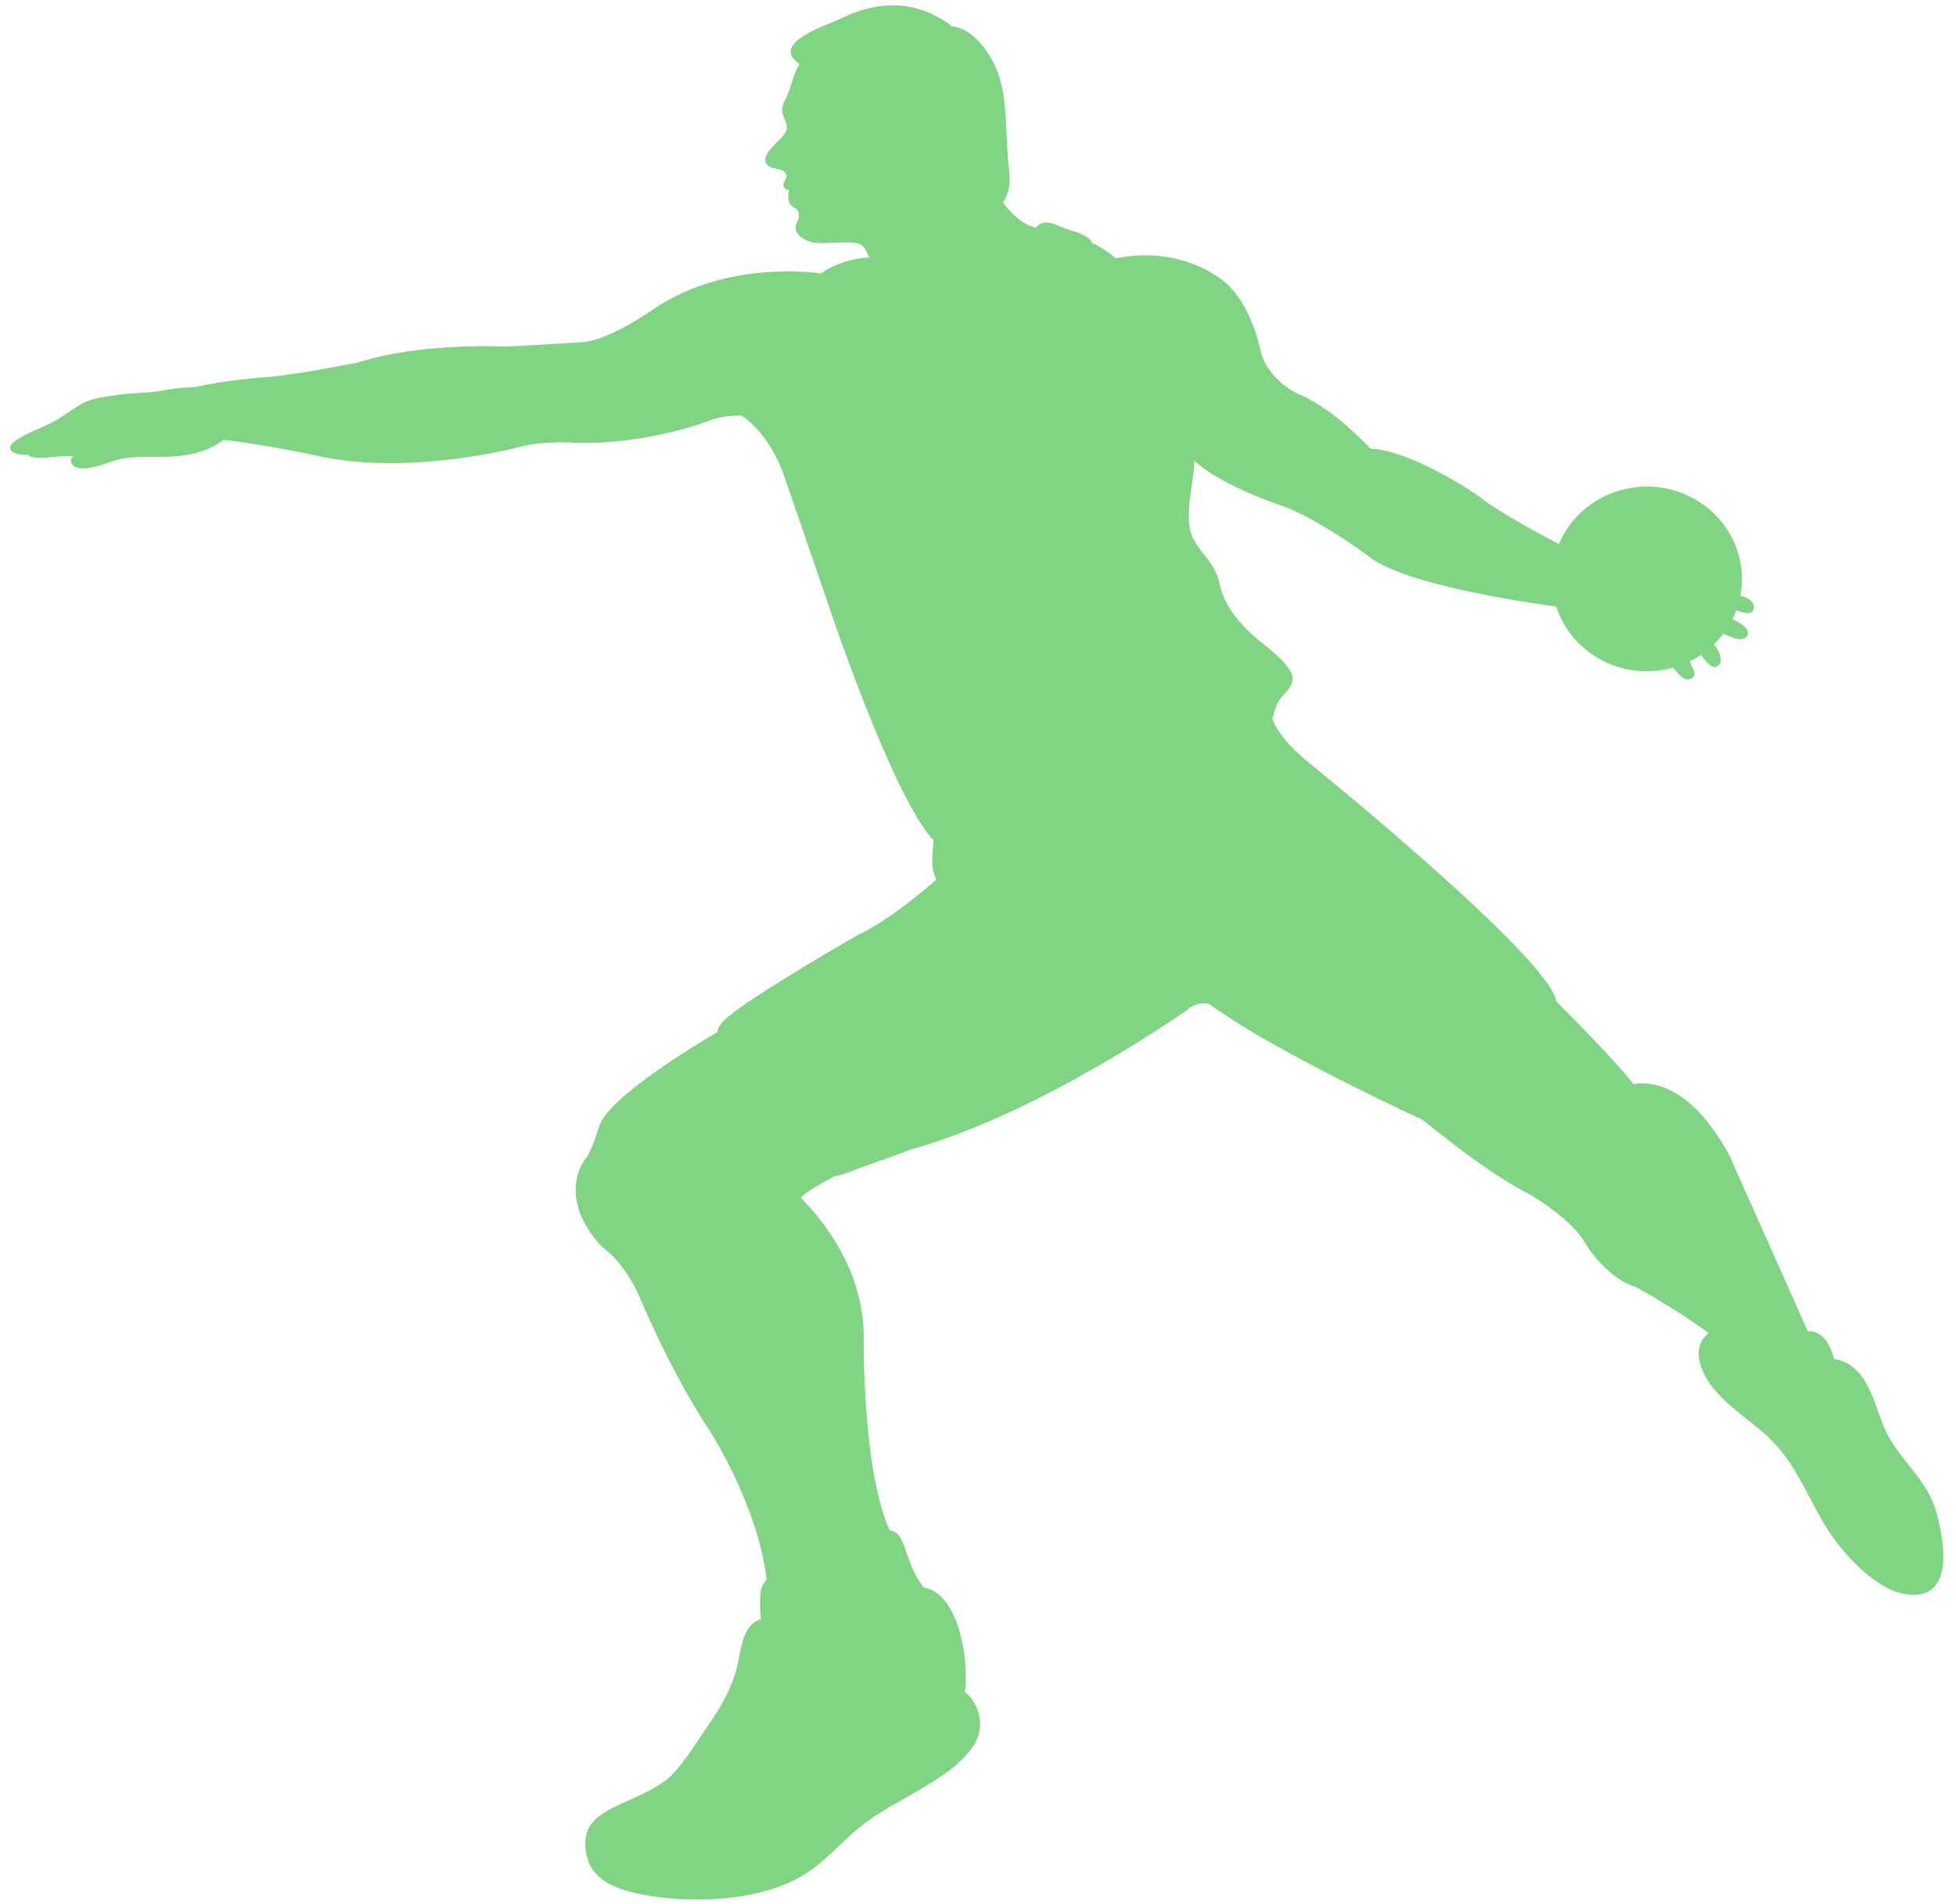
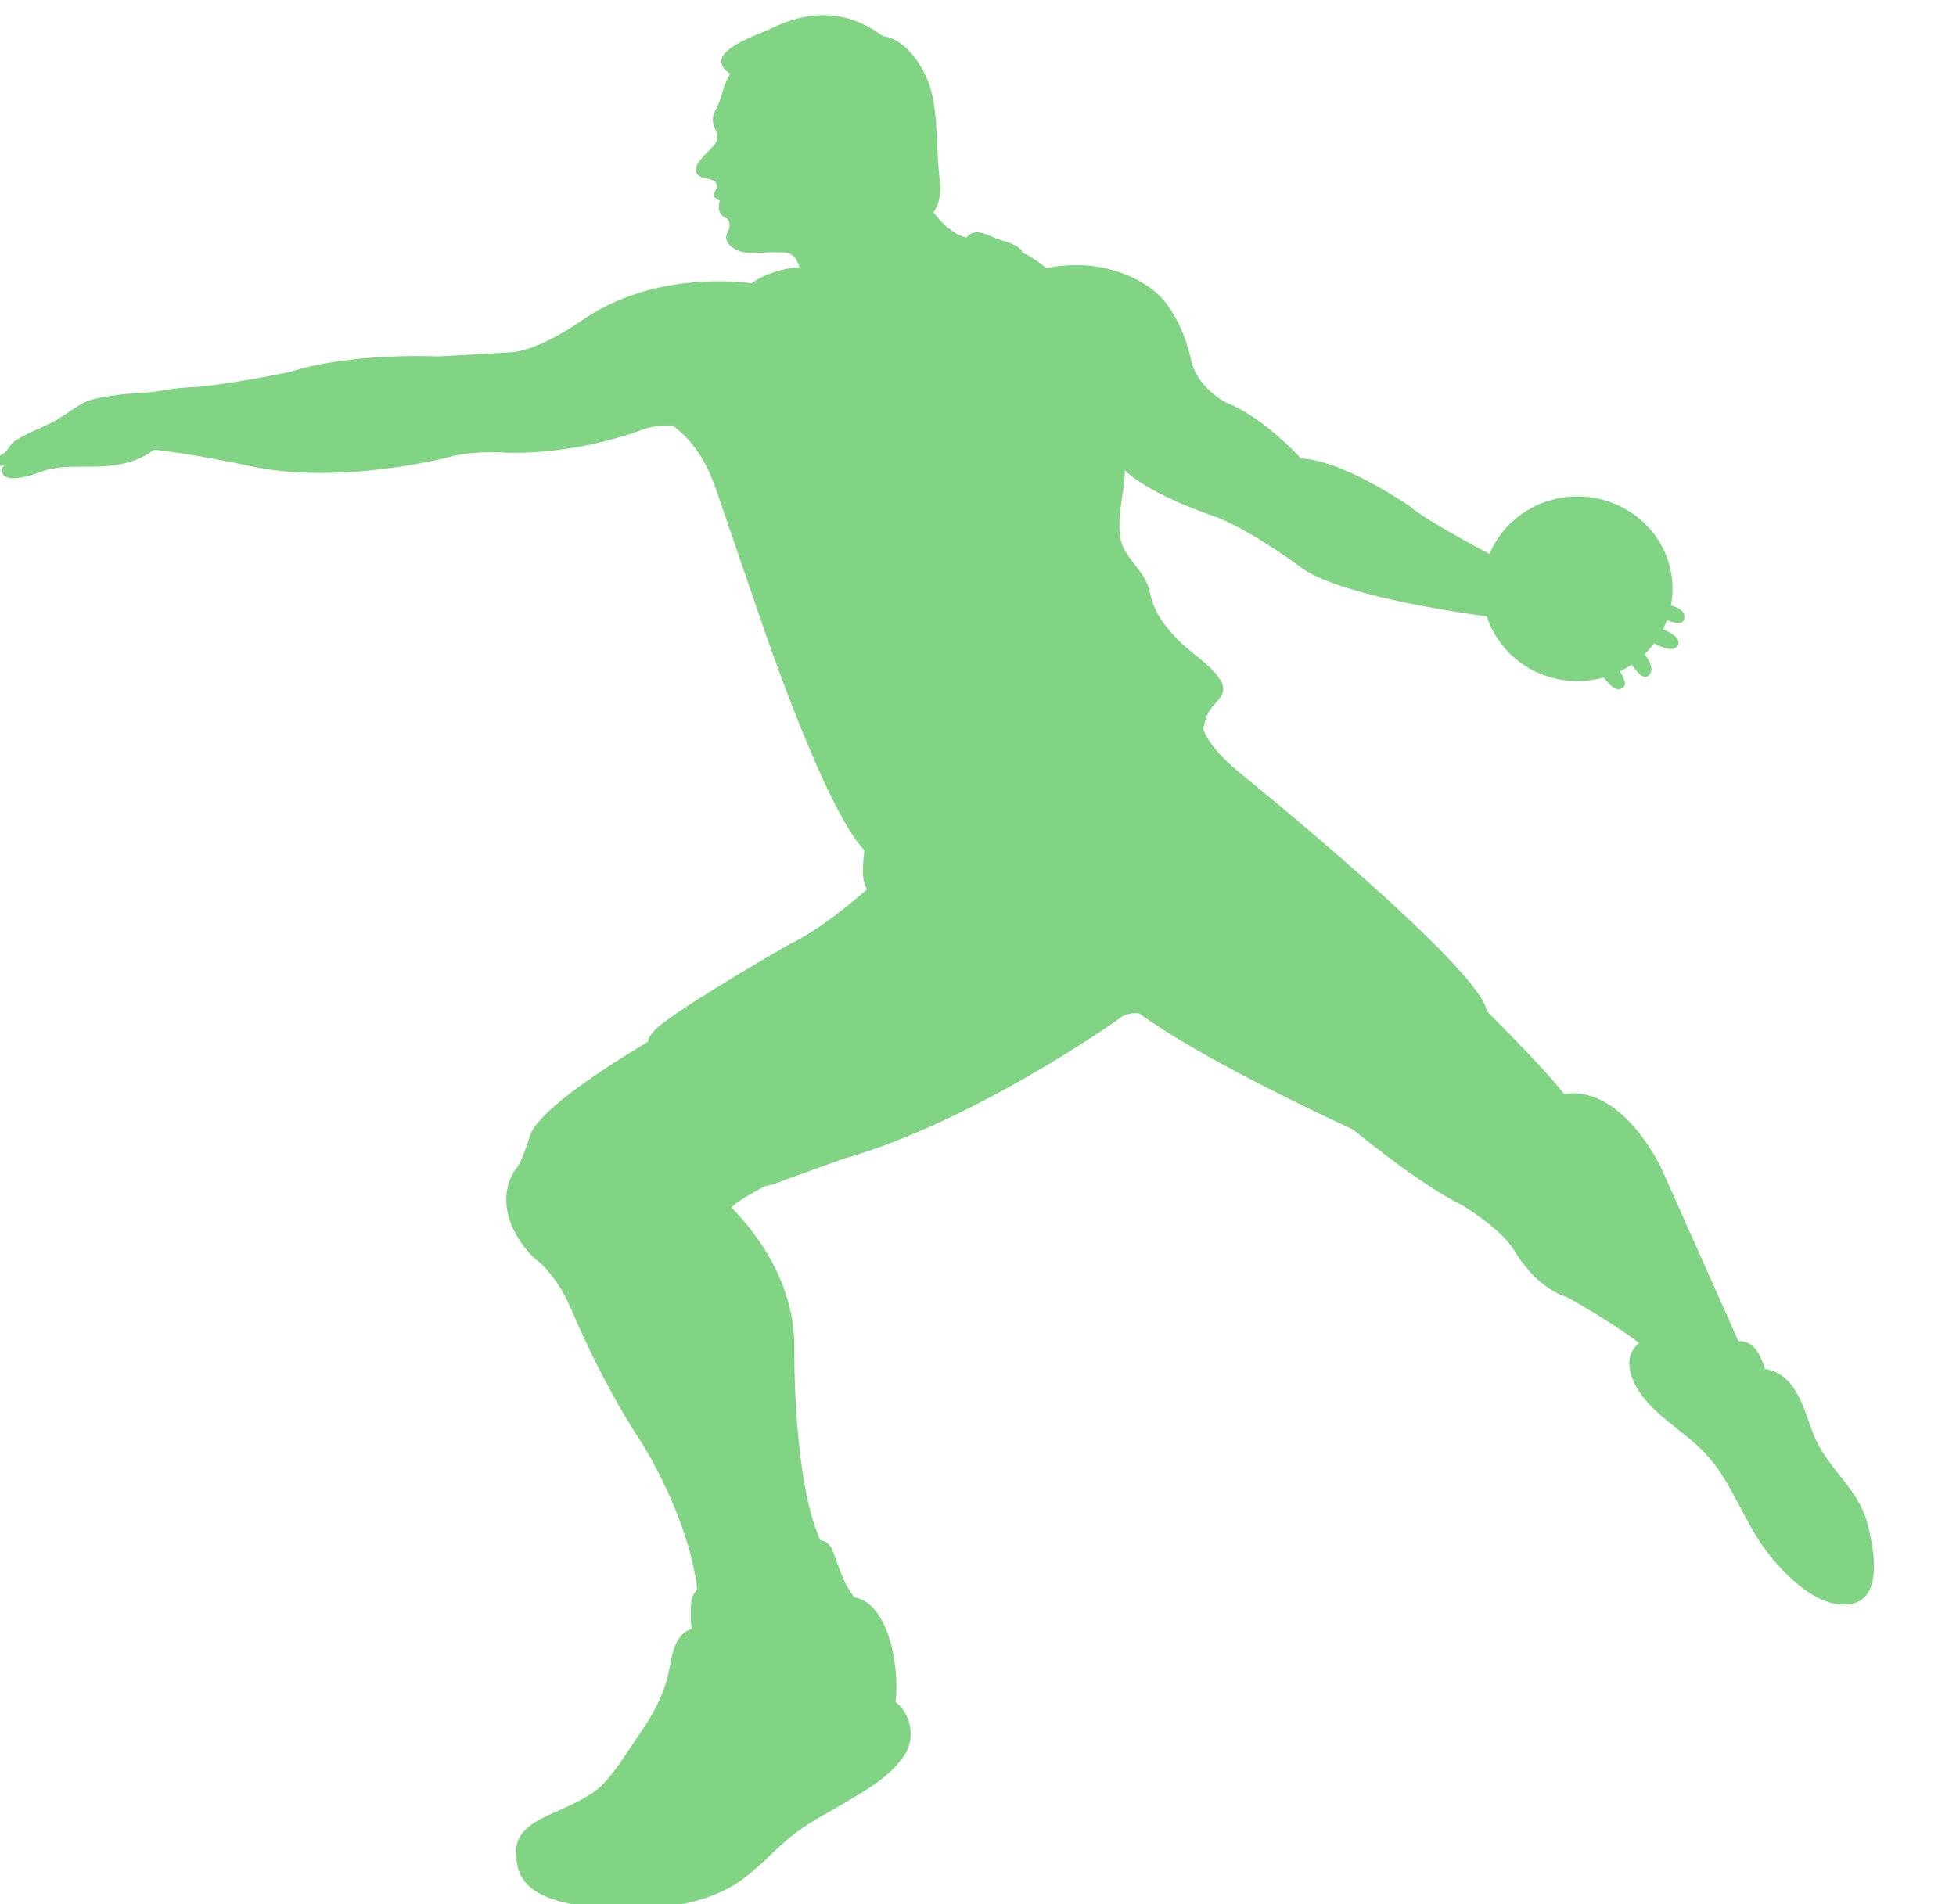
<svg xmlns="http://www.w3.org/2000/svg" fill="#80d484" height="526.3" preserveAspectRatio="xMidYMid meet" version="1" viewBox="27.9 157.8 540.5 526.3" width="540.5" zoomAndPan="magnify">
  <g id="change1_1">
-     <path d="M32.637,279.285c2.813-1.808,6.175-2.989,9.153-4.479c2.954-1.48,5.474-3.483,8.317-5.195 c3.059-1.829,7.22-2.225,10.646-2.708c3.963-0.551,8.144-0.437,11.946-1.162c2.967-0.57,6.072-0.861,9.19-0.967 c0.009-0.01,0.009,0,0.009,0c8.124-1.917,19.175-2.718,19.175-2.718c7.961-0.484,25.887-4.112,25.887-4.112 c17.171-5.564,41.063-4.354,41.063-4.354c5.228-0.242,20.905-1.209,20.905-1.209c7.468-0.726,18.167-8.224,18.167-8.224 c18.319-13.051,40.302-11.716,47.7-10.788c3.811-2.757,8.988-4.217,13.248-4.42c-0.565-1.18-0.808-2.487-2.021-3.357 c-1.201-0.871-2.925-0.726-4.42-0.784c-3.253-0.125-7.555,0.746-10.51-0.427c-1.337-0.521-2.758-1.537-3.237-2.903 c-0.557-1.566,0.864-2.737,0.818-4.159c-0.101-2.331-1.423-1.656-2.441-3.145c-0.785-1.18-0.567-2.679-0.218-3.686 c-0.557-0.115-1.056-0.328-1.344-0.726c-0.985-1.375,0.866-2.408,0.508-3.579c-0.741-2.477-4.779-1.035-5.676-3.434 c-1.047-2.797,4.22-6.086,5.366-8.235c1.183-2.234-0.209-3.144-0.695-5.253c-0.488-2.109,0.466-3.28,1.194-4.906 c1.293-2.844,1.7-6.104,3.463-8.862c-8.55-5.785,7.616-10.663,11.528-12.605c7.886-3.918,16.586-5.109,24.888-1.276 c2.17,0.996,4.07,2.126,5.772,3.481c6.754,0.649,11.949,9.608,13.33,14.968c1.984,7.633,1.408,16.013,2.31,23.946 c0.462,3.966,0.321,6.744-1.618,9.742c0,0.01,0,0.01,0,0.01c1.53,2.089,4.926,6.075,9.117,6.985c2.31-3.163,6.092-0.346,9.426,0.669 c1.834,0.56,5.524,1.615,6.083,3.56c2.433,0.959,5.129,3.048,6.563,4.256c16.665-3.521,27.666,4.769,27.666,4.769 c9.21,5.322,12.196,20.076,12.196,20.076c1.495,8.223,9.953,12.335,9.953,12.335c8.793,3.531,17.132,11.753,20.54,15.393 c11.735,0.475,29.984,13.149,29.984,13.149c4.258,3.724,18.169,11.164,22.102,13.236c3.901-9.329,13.322-15.898,24.31-15.898 c14.506,0,26.263,11.426,26.263,25.515c0,1.567-0.149,3.104-0.439,4.593c1.557,0.467,3.487,1.249,3.686,2.777 c0.387,3.039-2.837,2.044-4.808,1.325c-0.321,0.863-0.687,1.694-1.095,2.506c2.027,0.756,5.665,2.865,3.84,4.828 c-1.333,1.423-4.258,0.097-6.277-0.928c-0.809,1.072-1.706,2.089-2.683,3.02c1.447,1.498,2.89,4.663,1.064,5.958 c-1.53,1.074-3.448-1.422-4.588-3.115c-1.003,0.686-2.058,1.295-3.157,1.829c0.708,1.741,2.581,4.11,0.026,4.915 c-1.619,0.512-3.29-1.539-4.562-3.183c-2.313,0.646-4.75,0.995-7.271,0.995c-11.766,0-21.724-7.527-25.058-17.897 c-1.553-0.203-38.784-5.012-50.722-13.063c0,0-12.698-9.674-23.646-14.27c0,0-18.051-5.786-25.655-13.002 c0.062,2.06-0.269,4.189-0.646,6.636c-0.665,4.295-1.725,11.195,0.417,15.065c2.561,4.624,6.158,7.013,7.231,12.334 c0.972,4.839,3.879,8.94,7.548,12.684c3.391,3.464,8.678,6.677,11.374,10.477c2.19,3.097,1.332,4.761-0.938,7.238 c-1.332,1.46-1.79,2.022-2.476,3.792c-0.449,1.16-0.467,2.14-0.938,3.039c0.938,2.874,3.678,7.016,10.557,12.607 c0,0,66.261,53.628,67.915,65.604c6.061,6.077,17.382,17.592,21.314,22.872c4.35-0.783,15.579-0.455,26.5,19.639l21.692,48.647 c4.258-0.162,6.162,3.794,7.306,7.702c9.439,1.432,10.991,12.808,14.058,19.524c3.835,8.376,11.717,13.727,14.197,22.878 c2.05,7.559,5.345,24.47-8.304,22.603c-8.401-1.144-17.329-11.011-21.662-17.731c-5.128-7.966-8.273-17.107-14.924-24.125 c-6.148-6.487-15.688-11.163-19.502-19.423c-1.944-4.192-1.953-8.322,1.442-10.896c-7.903-5.999-19.938-12.653-19.938-12.653 c-9.21-2.903-14.687-13.063-14.687-13.063c-3.98-6.29-14.686-12.575-14.686-12.575c-9.707-4.72-23.475-15.562-29.746-20.677 c-9.197-4.258-42.845-20.136-59.105-32.112c-1.82-0.224-4.072,0.02-5.973,1.753c0,0-39.823,28.297-75.908,38.457 c0,0-13.938,5.076-15.434,5.562c0,0-4.062,1.771-6.092,1.936c-2.923,1.568-8.361,4.576-9.089,5.806l-0.167,0.163 c6.019,6.094,17.519,20.192,17.34,38.778c0,0-0.446,36.425,7.181,53.145c3.055,0.24,3.732,3.84,4.776,6.589 c0.757,1.984,1.395,3.928,2.419,5.823c0.548,1.027,1.452,2.158,2.133,3.348c9.426,1.414,12.7,19.119,11.447,28.968 c4.35,3.185,5.426,9.976,2.659,14.358c-3.864,6.111-10.424,9.753-16.568,13.408c-5.434,3.239-10.613,5.709-15.649,9.944 c-4.638,3.901-9.069,8.949-14.218,12.31c-11.766,7.699-31.158,8.581-45.145,5.931c-6.303-1.201-13.71-3.477-15.414-10.178 c-2.208-8.641,2.349-11.774,9.419-14.98c4.409-2.004,10.591-4.478,14.068-8.076c3.912-4.055,7.435-10.041,10.71-14.752 c3.567-5.15,6.452-10.849,7.587-16.825c0.867-4.509,1.604-9.898,6.193-11.342c-0.171-1.68-0.288-3.387-0.218-5.11 c0.058-1.621,0.038-2.947,0.746-4.344c0.238-0.471,0.646-0.977,1.036-1.472c-2.25-19.897-15.223-40.381-15.223-40.381 c-11.198-16.689-19.663-37.25-19.663-37.25c-3.732-8.704-8.709-12.816-8.709-12.816c-4.979-3.627-7.714-10.16-7.714-10.16 c-3.983-10.156,1.491-15.962,1.491-15.962c1.494-1.936,3.484-8.465,3.484-8.465c1.961-7.849,26.68-22.746,32.756-26.317 c-0.033-1.713,2.584-3.919,2.584-3.919c7.22-6.289,36.339-22.978,36.339-22.978c8.214-3.79,18.291-12.355,21.565-15.238 c-1.792-3.531-1.027-6.626-0.757-10.844c-10.912-11.281-28.195-62.521-28.195-62.521c-3.983-11.609-12.604-36.765-12.604-36.765 c-3.354-10.158-8.401-15.421-12.175-18.082c-2.239-0.048-5.206,0.117-7.904,0.988c0,0-17.173,7.015-37.833,6.531 c0,0-9.208-0.729-15.929,1.208c0,0-31.109,8.224-56.497,2.177c0,0-15.748-3.28-25.048-4.189c0,0.009-0.009,0-0.009,0 c-0.935,0.629-2.1,1.403-2.817,1.772c-1.711,0.889-3.356,1.488-5.228,1.944c-3.633,0.9-7.446,0.956-11.447,0.956 c-4.352,0-7.835-0.009-11.756,1.396c-2.153,0.773-8.792,3.185-10.585,0.724c-0.776-1.071-0.367-1.799,0.438-2.378 c-2.019,0.145-4.39,0.068-6.22,0.319c-1.176,0.155-5.634,0.629-6.503-0.734C33.198,283.93,27.852,282.37,32.637,279.285z" />
+     <path d="M32.637,279.285c2.813-1.808,6.175-2.989,9.153-4.479c2.954-1.48,5.474-3.483,8.317-5.195 c3.059-1.829,7.22-2.225,10.646-2.708c3.963-0.551,8.144-0.437,11.946-1.162c2.967-0.57,6.072-0.861,9.19-0.967 c0.009-0.01,0.009,0,0.009,0c7.961-0.484,25.887-4.112,25.887-4.112 c17.171-5.564,41.063-4.354,41.063-4.354c5.228-0.242,20.905-1.209,20.905-1.209c7.468-0.726,18.167-8.224,18.167-8.224 c18.319-13.051,40.302-11.716,47.7-10.788c3.811-2.757,8.988-4.217,13.248-4.42c-0.565-1.18-0.808-2.487-2.021-3.357 c-1.201-0.871-2.925-0.726-4.42-0.784c-3.253-0.125-7.555,0.746-10.51-0.427c-1.337-0.521-2.758-1.537-3.237-2.903 c-0.557-1.566,0.864-2.737,0.818-4.159c-0.101-2.331-1.423-1.656-2.441-3.145c-0.785-1.18-0.567-2.679-0.218-3.686 c-0.557-0.115-1.056-0.328-1.344-0.726c-0.985-1.375,0.866-2.408,0.508-3.579c-0.741-2.477-4.779-1.035-5.676-3.434 c-1.047-2.797,4.22-6.086,5.366-8.235c1.183-2.234-0.209-3.144-0.695-5.253c-0.488-2.109,0.466-3.28,1.194-4.906 c1.293-2.844,1.7-6.104,3.463-8.862c-8.55-5.785,7.616-10.663,11.528-12.605c7.886-3.918,16.586-5.109,24.888-1.276 c2.17,0.996,4.07,2.126,5.772,3.481c6.754,0.649,11.949,9.608,13.33,14.968c1.984,7.633,1.408,16.013,2.31,23.946 c0.462,3.966,0.321,6.744-1.618,9.742c0,0.01,0,0.01,0,0.01c1.53,2.089,4.926,6.075,9.117,6.985c2.31-3.163,6.092-0.346,9.426,0.669 c1.834,0.56,5.524,1.615,6.083,3.56c2.433,0.959,5.129,3.048,6.563,4.256c16.665-3.521,27.666,4.769,27.666,4.769 c9.21,5.322,12.196,20.076,12.196,20.076c1.495,8.223,9.953,12.335,9.953,12.335c8.793,3.531,17.132,11.753,20.54,15.393 c11.735,0.475,29.984,13.149,29.984,13.149c4.258,3.724,18.169,11.164,22.102,13.236c3.901-9.329,13.322-15.898,24.31-15.898 c14.506,0,26.263,11.426,26.263,25.515c0,1.567-0.149,3.104-0.439,4.593c1.557,0.467,3.487,1.249,3.686,2.777 c0.387,3.039-2.837,2.044-4.808,1.325c-0.321,0.863-0.687,1.694-1.095,2.506c2.027,0.756,5.665,2.865,3.84,4.828 c-1.333,1.423-4.258,0.097-6.277-0.928c-0.809,1.072-1.706,2.089-2.683,3.02c1.447,1.498,2.89,4.663,1.064,5.958 c-1.53,1.074-3.448-1.422-4.588-3.115c-1.003,0.686-2.058,1.295-3.157,1.829c0.708,1.741,2.581,4.11,0.026,4.915 c-1.619,0.512-3.29-1.539-4.562-3.183c-2.313,0.646-4.75,0.995-7.271,0.995c-11.766,0-21.724-7.527-25.058-17.897 c-1.553-0.203-38.784-5.012-50.722-13.063c0,0-12.698-9.674-23.646-14.27c0,0-18.051-5.786-25.655-13.002 c0.062,2.06-0.269,4.189-0.646,6.636c-0.665,4.295-1.725,11.195,0.417,15.065c2.561,4.624,6.158,7.013,7.231,12.334 c0.972,4.839,3.879,8.94,7.548,12.684c3.391,3.464,8.678,6.677,11.374,10.477c2.19,3.097,1.332,4.761-0.938,7.238 c-1.332,1.46-1.79,2.022-2.476,3.792c-0.449,1.16-0.467,2.14-0.938,3.039c0.938,2.874,3.678,7.016,10.557,12.607 c0,0,66.261,53.628,67.915,65.604c6.061,6.077,17.382,17.592,21.314,22.872c4.35-0.783,15.579-0.455,26.5,19.639l21.692,48.647 c4.258-0.162,6.162,3.794,7.306,7.702c9.439,1.432,10.991,12.808,14.058,19.524c3.835,8.376,11.717,13.727,14.197,22.878 c2.05,7.559,5.345,24.47-8.304,22.603c-8.401-1.144-17.329-11.011-21.662-17.731c-5.128-7.966-8.273-17.107-14.924-24.125 c-6.148-6.487-15.688-11.163-19.502-19.423c-1.944-4.192-1.953-8.322,1.442-10.896c-7.903-5.999-19.938-12.653-19.938-12.653 c-9.21-2.903-14.687-13.063-14.687-13.063c-3.98-6.29-14.686-12.575-14.686-12.575c-9.707-4.72-23.475-15.562-29.746-20.677 c-9.197-4.258-42.845-20.136-59.105-32.112c-1.82-0.224-4.072,0.02-5.973,1.753c0,0-39.823,28.297-75.908,38.457 c0,0-13.938,5.076-15.434,5.562c0,0-4.062,1.771-6.092,1.936c-2.923,1.568-8.361,4.576-9.089,5.806l-0.167,0.163 c6.019,6.094,17.519,20.192,17.34,38.778c0,0-0.446,36.425,7.181,53.145c3.055,0.24,3.732,3.84,4.776,6.589 c0.757,1.984,1.395,3.928,2.419,5.823c0.548,1.027,1.452,2.158,2.133,3.348c9.426,1.414,12.7,19.119,11.447,28.968 c4.35,3.185,5.426,9.976,2.659,14.358c-3.864,6.111-10.424,9.753-16.568,13.408c-5.434,3.239-10.613,5.709-15.649,9.944 c-4.638,3.901-9.069,8.949-14.218,12.31c-11.766,7.699-31.158,8.581-45.145,5.931c-6.303-1.201-13.71-3.477-15.414-10.178 c-2.208-8.641,2.349-11.774,9.419-14.98c4.409-2.004,10.591-4.478,14.068-8.076c3.912-4.055,7.435-10.041,10.71-14.752 c3.567-5.15,6.452-10.849,7.587-16.825c0.867-4.509,1.604-9.898,6.193-11.342c-0.171-1.68-0.288-3.387-0.218-5.11 c0.058-1.621,0.038-2.947,0.746-4.344c0.238-0.471,0.646-0.977,1.036-1.472c-2.25-19.897-15.223-40.381-15.223-40.381 c-11.198-16.689-19.663-37.25-19.663-37.25c-3.732-8.704-8.709-12.816-8.709-12.816c-4.979-3.627-7.714-10.16-7.714-10.16 c-3.983-10.156,1.491-15.962,1.491-15.962c1.494-1.936,3.484-8.465,3.484-8.465c1.961-7.849,26.68-22.746,32.756-26.317 c-0.033-1.713,2.584-3.919,2.584-3.919c7.22-6.289,36.339-22.978,36.339-22.978c8.214-3.79,18.291-12.355,21.565-15.238 c-1.792-3.531-1.027-6.626-0.757-10.844c-10.912-11.281-28.195-62.521-28.195-62.521c-3.983-11.609-12.604-36.765-12.604-36.765 c-3.354-10.158-8.401-15.421-12.175-18.082c-2.239-0.048-5.206,0.117-7.904,0.988c0,0-17.173,7.015-37.833,6.531 c0,0-9.208-0.729-15.929,1.208c0,0-31.109,8.224-56.497,2.177c0,0-15.748-3.28-25.048-4.189c0,0.009-0.009,0-0.009,0 c-0.935,0.629-2.1,1.403-2.817,1.772c-1.711,0.889-3.356,1.488-5.228,1.944c-3.633,0.9-7.446,0.956-11.447,0.956 c-4.352,0-7.835-0.009-11.756,1.396c-2.153,0.773-8.792,3.185-10.585,0.724c-0.776-1.071-0.367-1.799,0.438-2.378 c-2.019,0.145-4.39,0.068-6.22,0.319c-1.176,0.155-5.634,0.629-6.503-0.734C33.198,283.93,27.852,282.37,32.637,279.285z" />
  </g>
</svg>